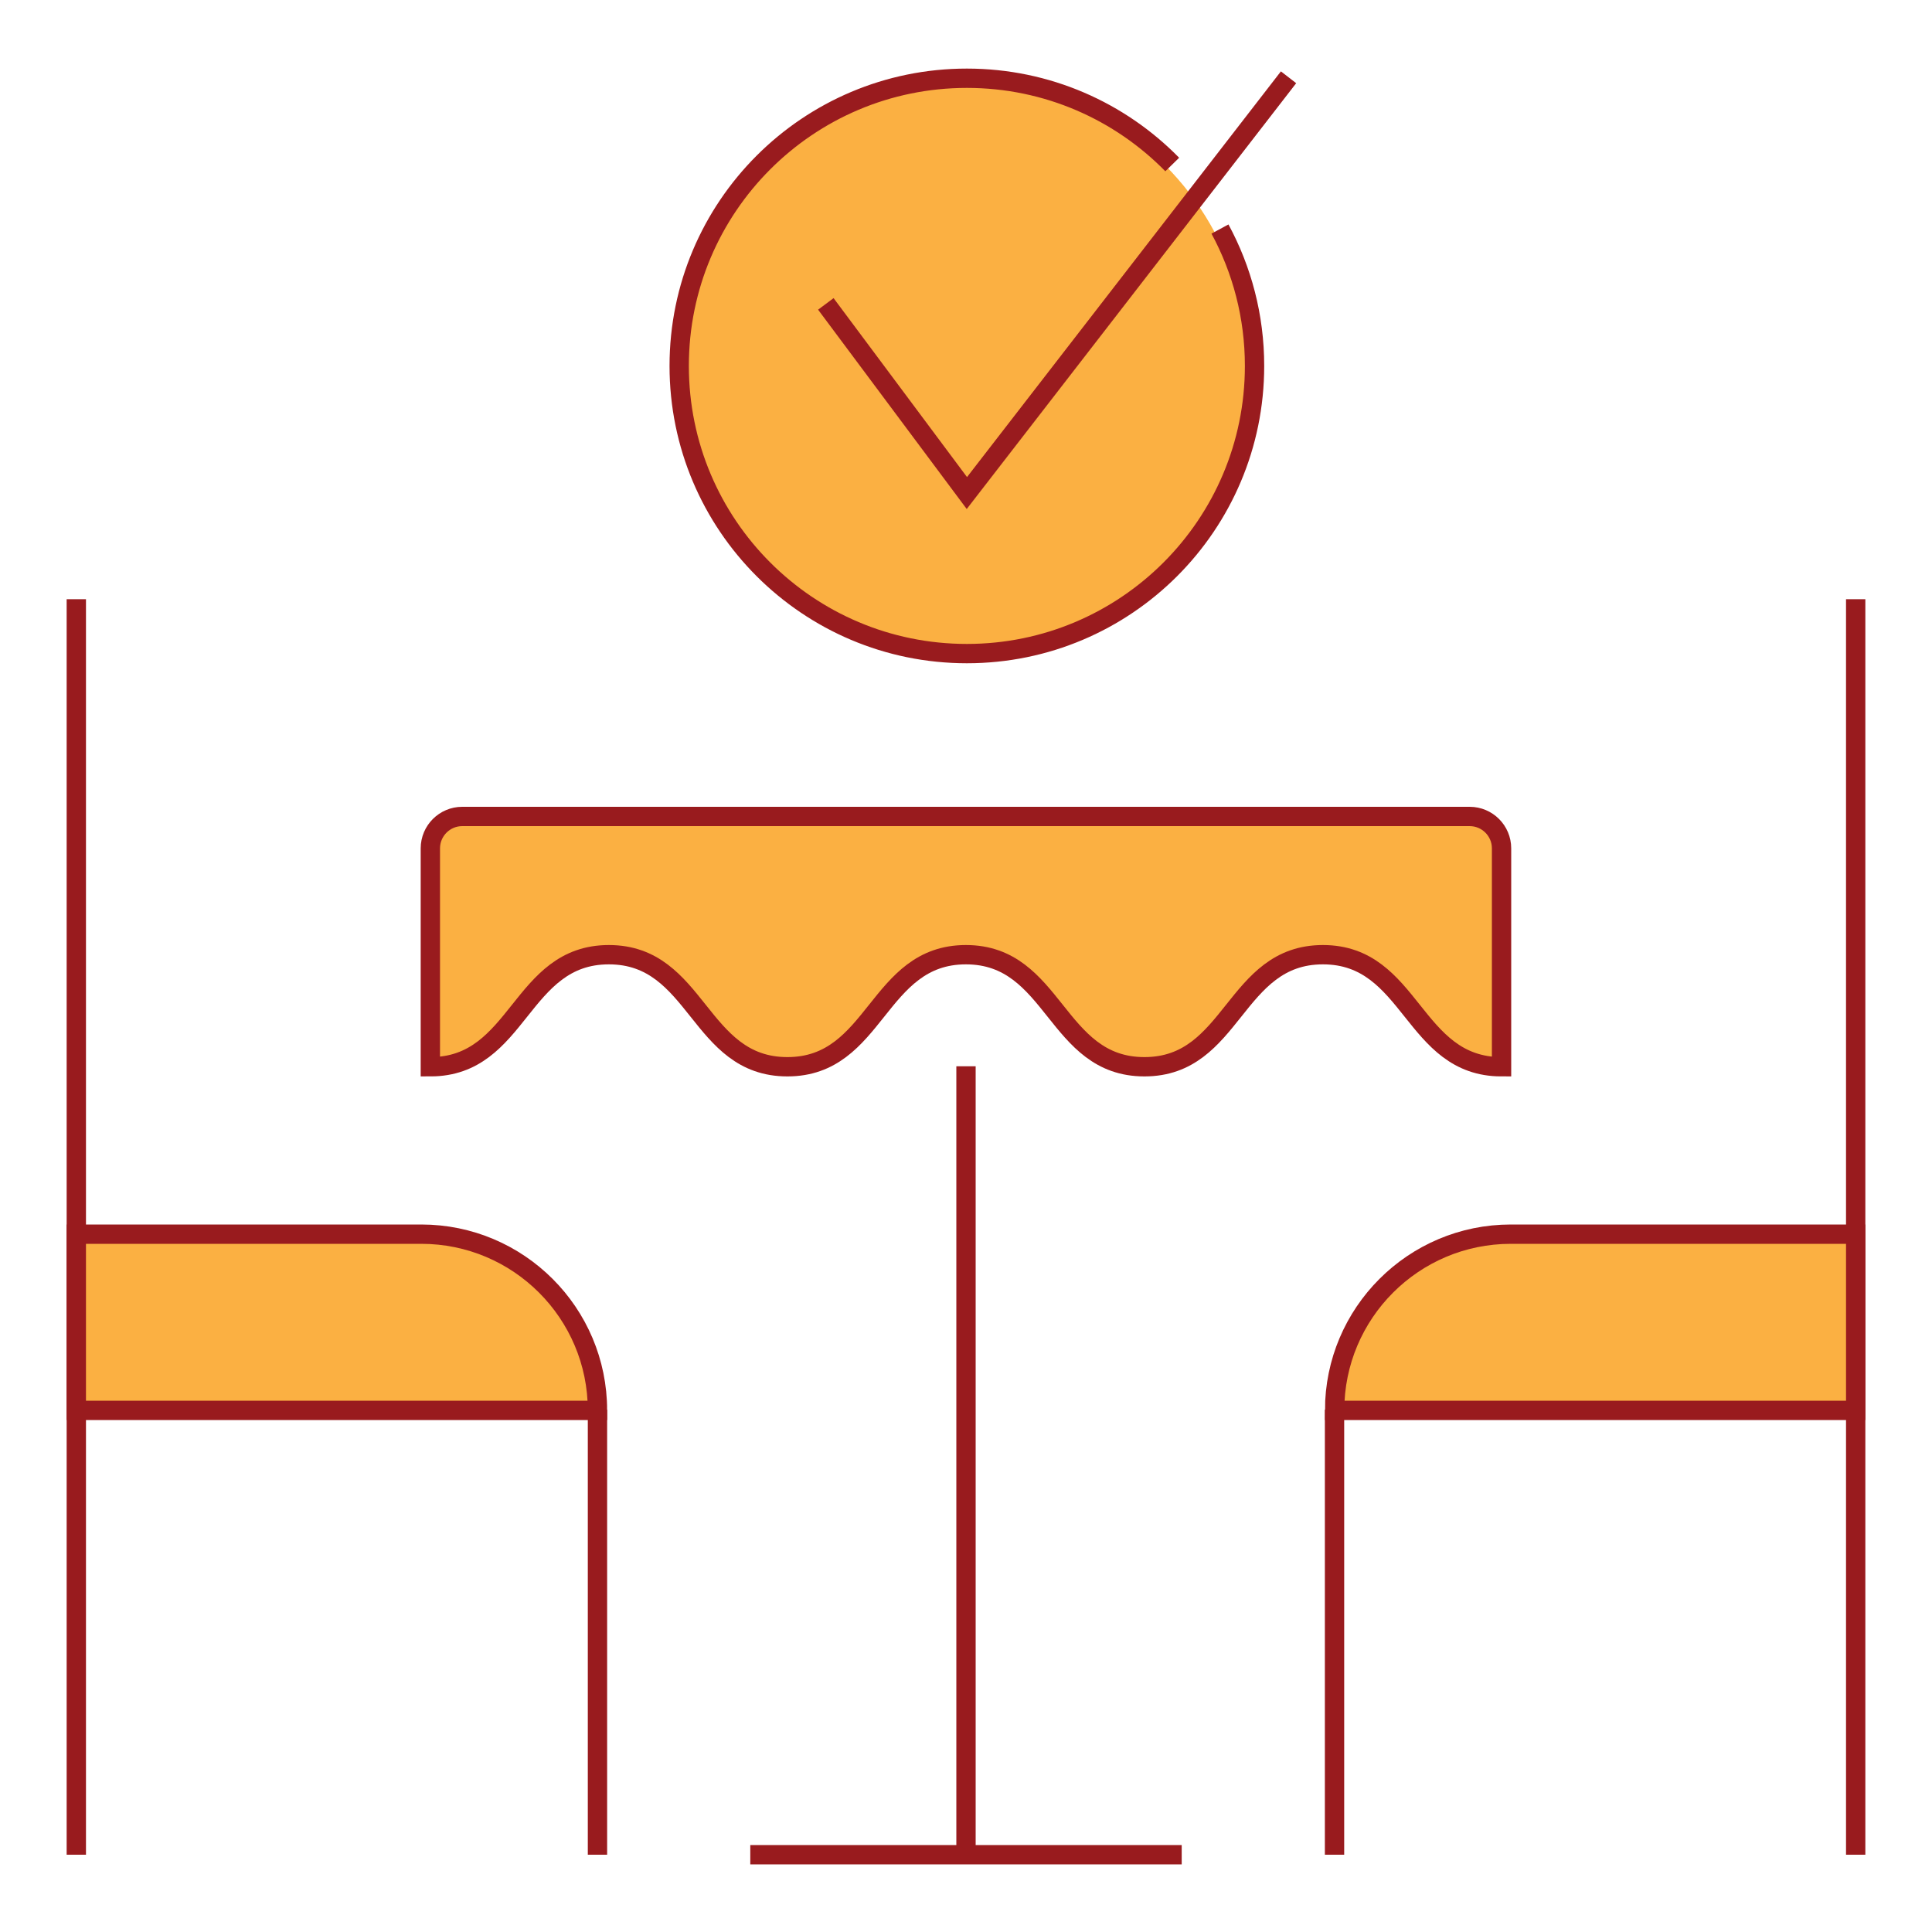
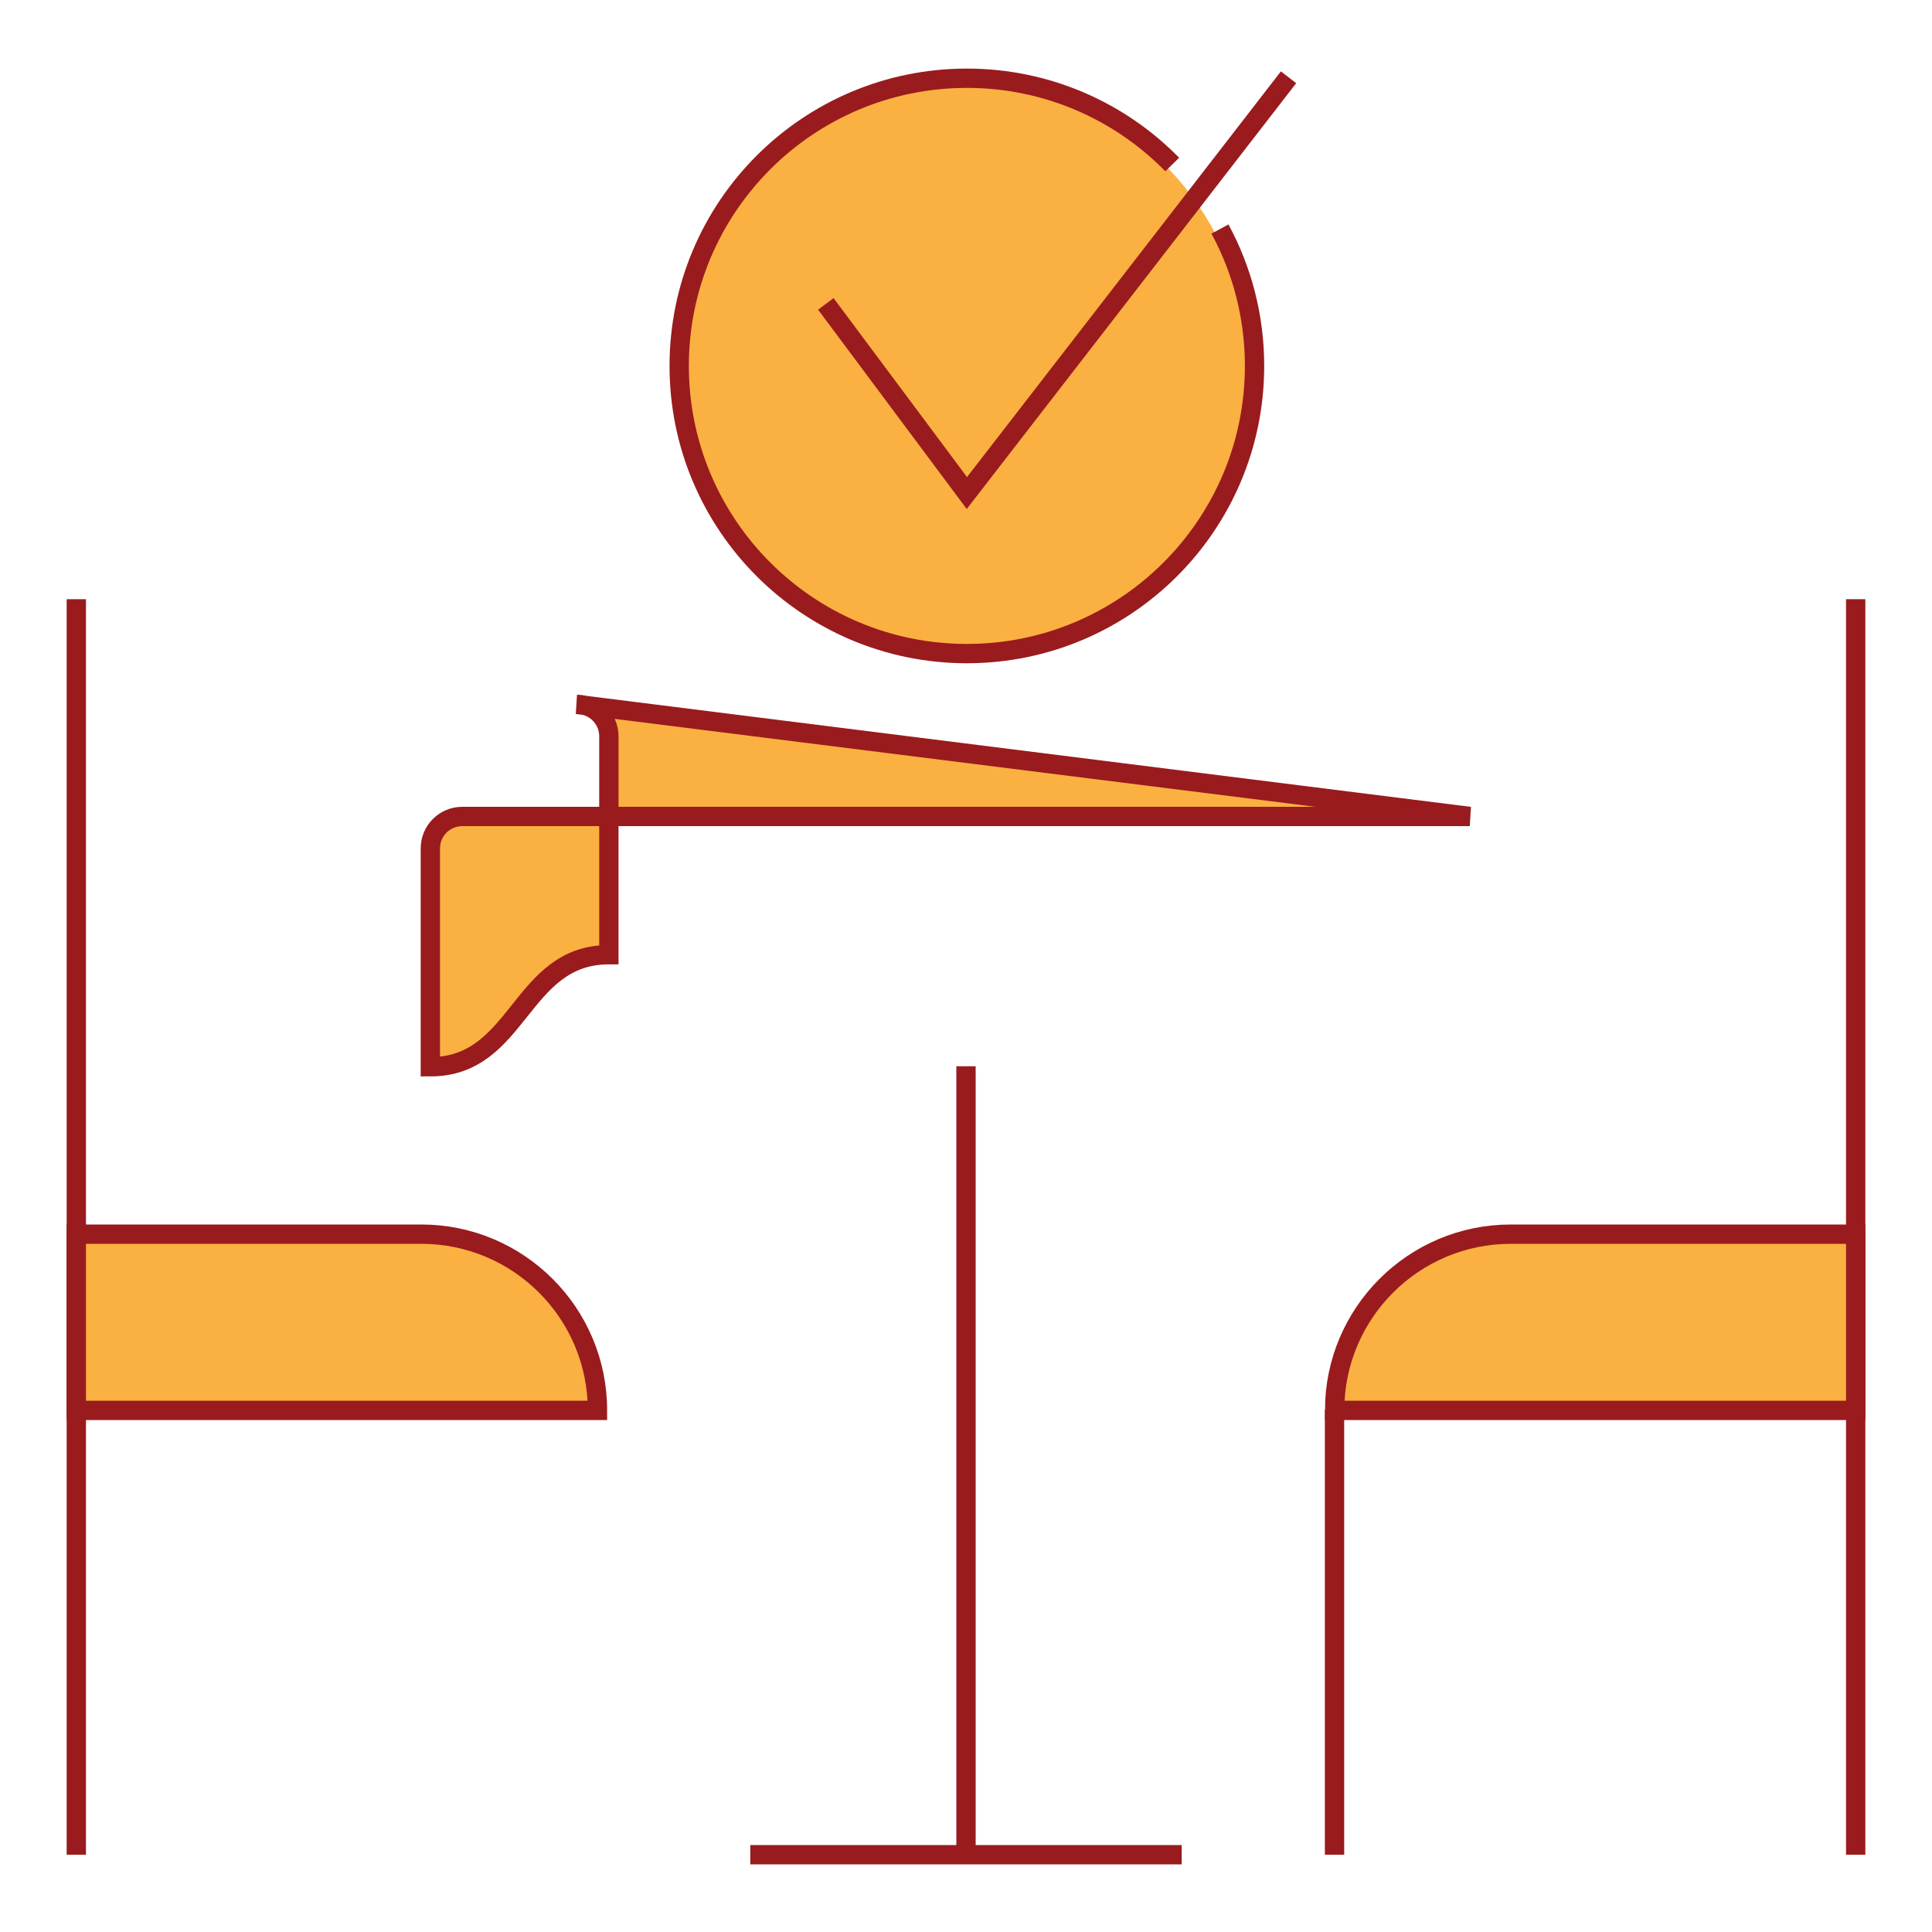
<svg xmlns="http://www.w3.org/2000/svg" id="restaurant-table-icon" width="200" height="200" viewBox="0 0 200 200">
  <defs>
    <style>.cls-1,.cls-2{fill:#fbb042;}.cls-2,.cls-3{stroke:#991b1e;stroke-miterlimit:10;stroke-width:2px;}.cls-3{fill:none;}</style>
  </defs>
  <circle class="cls-1" cx="99.76" cy="37.91" r="29.45" />
  <polyline class="cls-3" points="133.39 8 100.09 51.04 85.49 31.46" />
  <path class="cls-3" d="M121.35,17.03c-5.4-5.51-12.93-8.93-21.26-8.93-16.45,0-29.78,13.33-29.78,29.78s13.33,29.78,29.78,29.78,29.78-13.33,29.78-29.78c0-5.13-1.3-9.96-3.58-14.17" />
-   <path class="cls-2" d="M152.15,84.52H47.85c-1.82,0-3.3,1.48-3.3,3.3v22.61c9.24,0,9.24-11.6,18.48-11.6s9.24,11.6,18.48,11.6,9.24-11.6,18.48-11.6,9.24,11.6,18.48,11.6,9.24-11.6,18.48-11.6,9.24,11.6,18.49,11.6v-22.61c0-1.82-1.48-3.3-3.3-3.3Z" />
+   <path class="cls-2" d="M152.15,84.52H47.85c-1.82,0-3.3,1.48-3.3,3.3v22.61c9.24,0,9.24-11.6,18.48-11.6v-22.61c0-1.82-1.48-3.3-3.3-3.3Z" />
  <line class="cls-3" x1="192.1" y1="62.03" x2="192.1" y2="192" />
  <line class="cls-3" x1="7.9" y1="62.03" x2="7.9" y2="192" />
  <line class="cls-3" x1="77.67" y1="192" x2="122.33" y2="192" />
  <line class="cls-3" x1="100" y1="192" x2="100" y2="110.38" />
  <path class="cls-2" d="M156.39,127.76h35.71v18.24h-53.94c0-10.07,8.17-18.24,18.24-18.24Z" />
  <line class="cls-3" x1="138.15" y1="145.93" x2="138.15" y2="192" />
  <path class="cls-2" d="M7.9,127.76H61.85v18.24H26.14c-10.07,0-18.24-8.17-18.24-18.24h0Z" transform="translate(69.75 273.76) rotate(180)" />
-   <line class="cls-3" x1="61.85" y1="145.93" x2="61.85" y2="192" />
</svg>